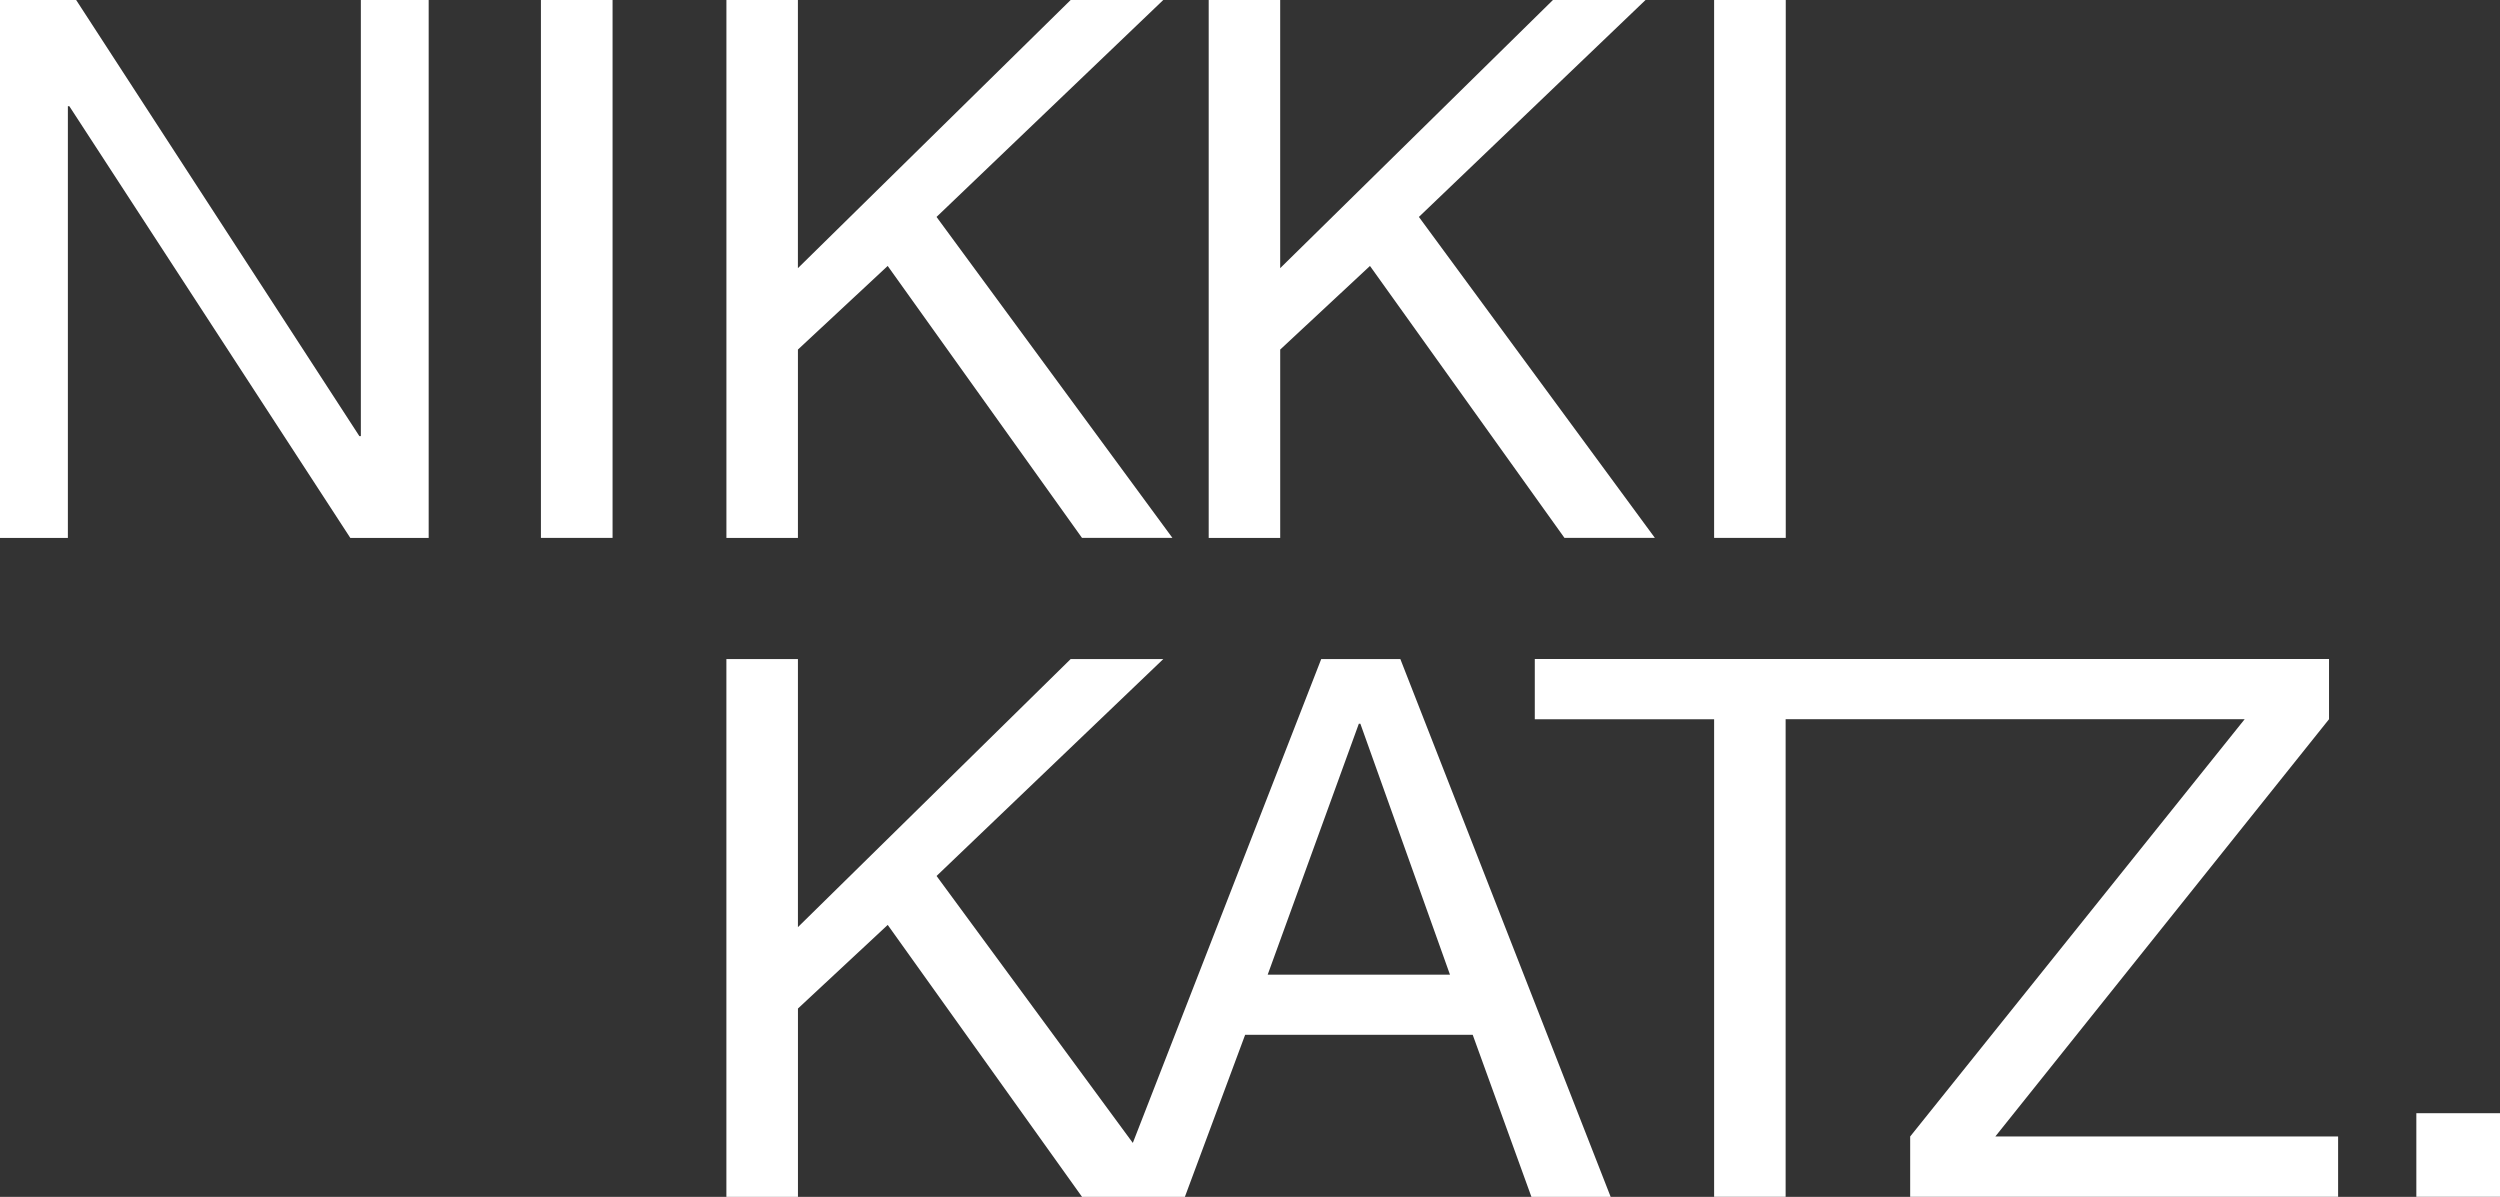
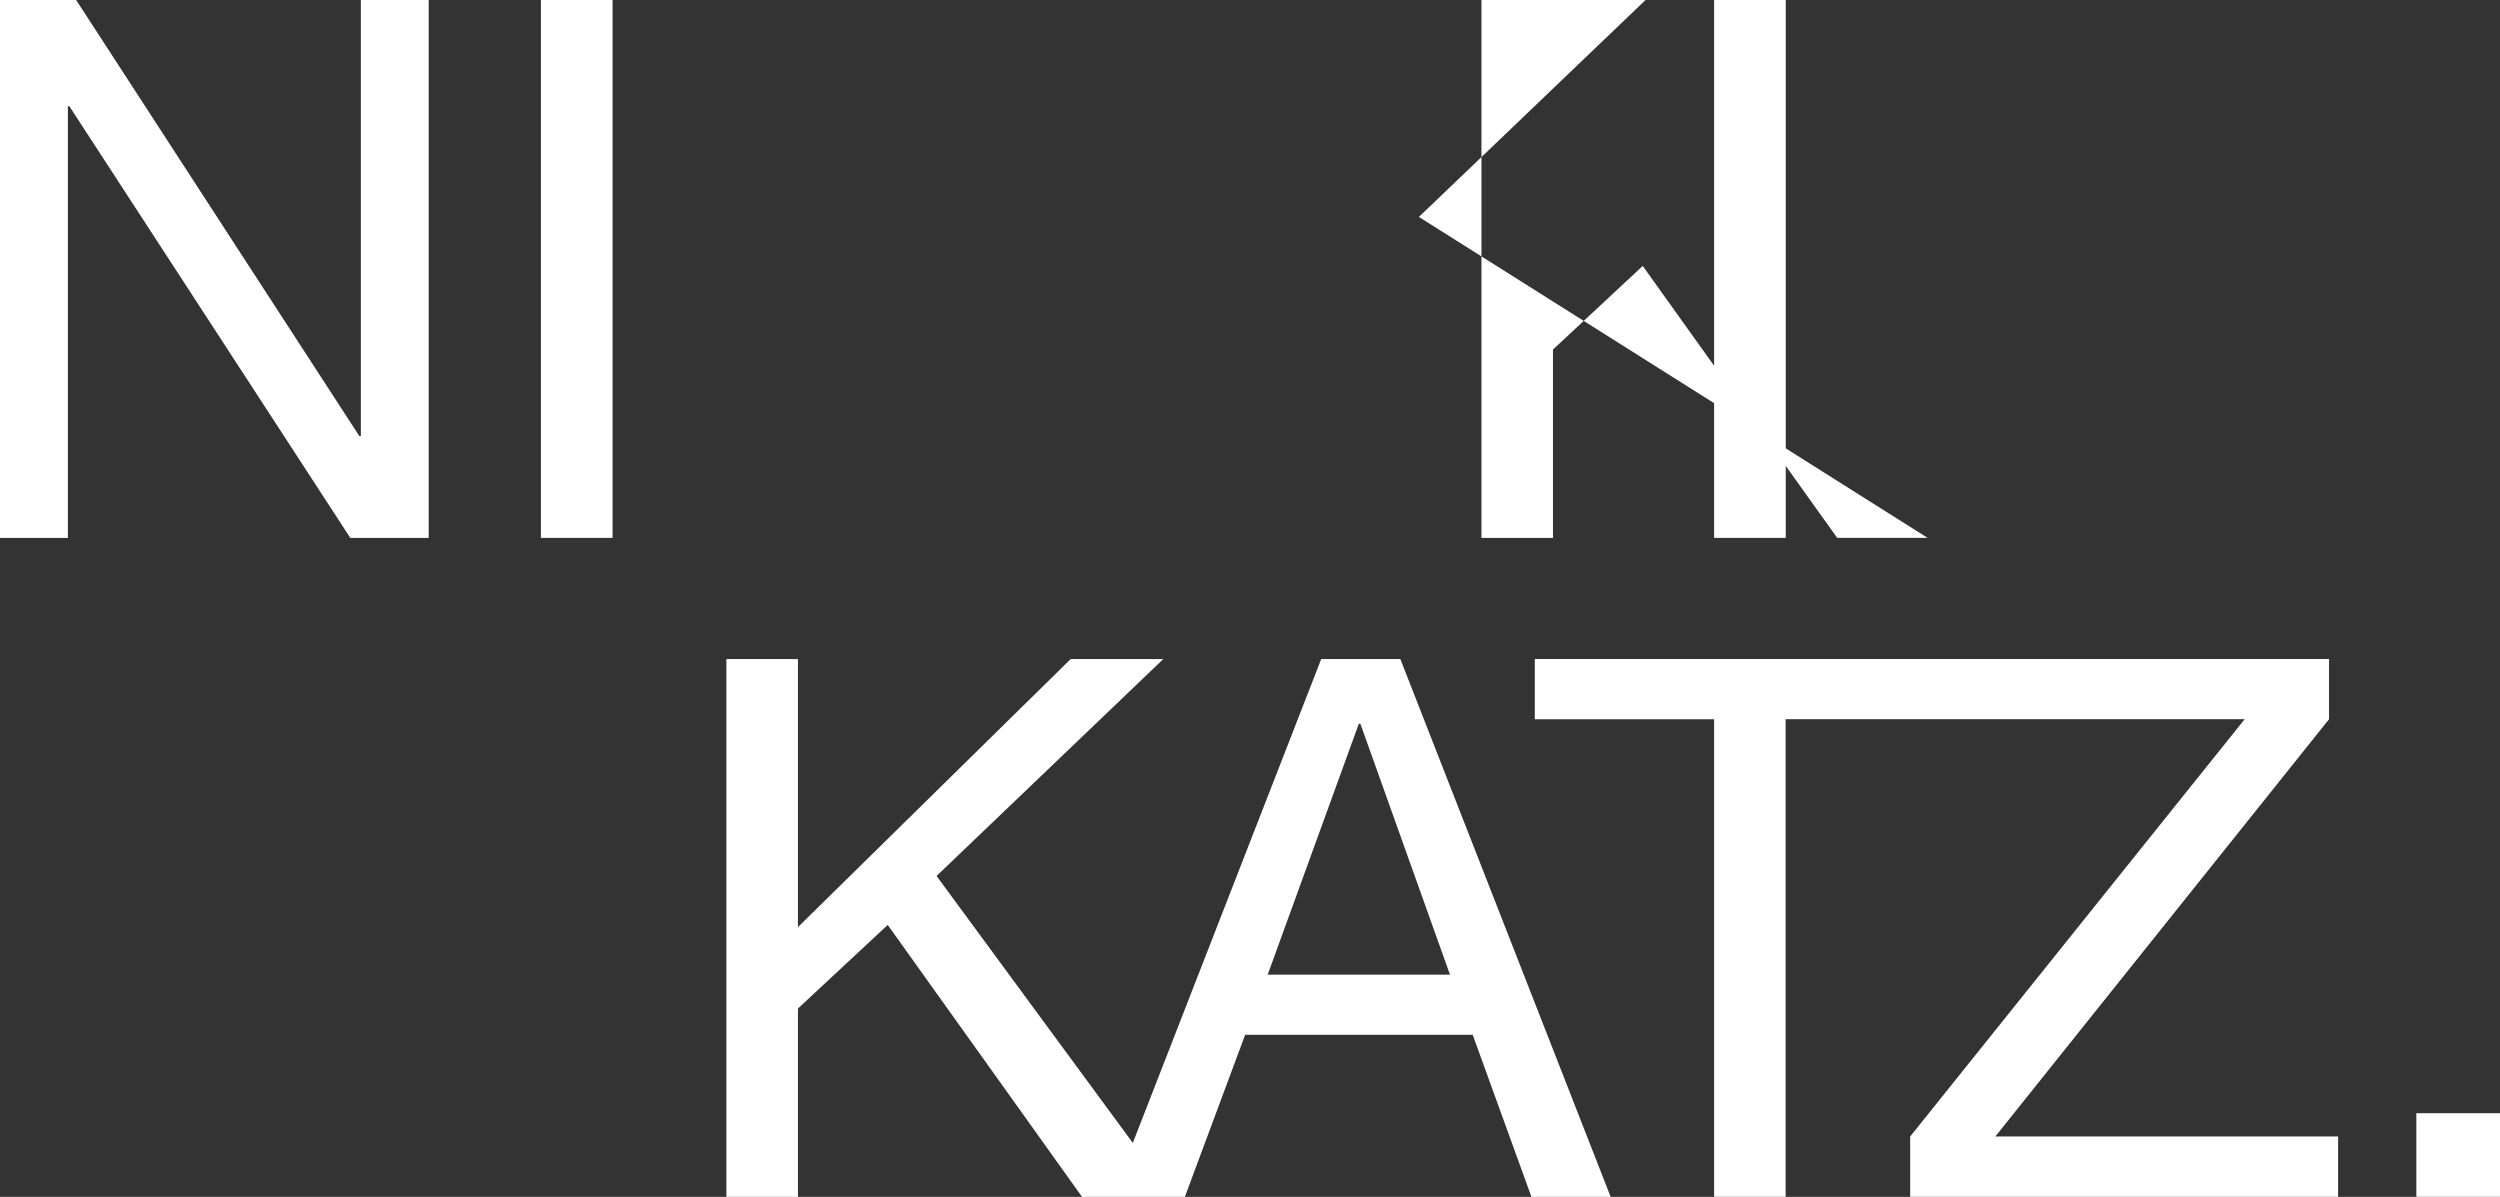
<svg xmlns="http://www.w3.org/2000/svg" width="100.263" height="48">
  <rect width="100%" height="100%" fill="#333333" stroke="none" />
  <g data-name="Сгруппировать 3184" fill="#fff">
    <path data-name="Контур 550" d="M14.472 0v17.491h-.059L3.054 0H0v21.573h2.722V4.26h.059l11.268 17.313h3.143V0z" />
    <path data-name="Прямоугольник 256" d="M21.694 0h2.873v21.572h-2.873z" />
-     <path data-name="Контур 551" d="M42.939 0L32 10.755V0h-2.867v21.573h2.868v-7.554l3.6-3.353 7.793 10.906h3.626L37.56 8.7 46.653 0z" />
-     <path data-name="Контур 552" d="M62.281 0L51.342 10.755V0h-2.867v21.573h2.868v-7.554l3.6-3.353 7.8 10.906h3.626L56.905 8.7l9.09-8.7z" />
+     <path data-name="Контур 552" d="M62.281 0V0h-2.867v21.573h2.868v-7.554l3.6-3.353 7.8 10.906h3.626L56.905 8.7l9.09-8.7z" />
    <path data-name="Прямоугольник 257" d="M68.745 0h2.873v21.572h-2.873z" />
    <path data-name="Контур 553" d="M54.496 29.026h.062l3.593 10.062h-7.31zm-1.508-2.595l-7.556 19.406-7.871-10.706 9.094-8.7H42.94L32.001 37.183V26.431h-2.869V48h2.87v-7.553l3.6-3.353L43.395 48h4.125l2.417-6.5h9.126l2.355 6.5h3.178l-8.435-21.569z" />
    <path data-name="Контур 554" d="M78.804 26.43H61.553v2.417h7.192v19.152h2.868V28.844h18.41L76.608 45.579v2.42H93.77v-2.42H80.023l13.383-16.735V26.43z" />
    <path data-name="Прямоугольник 258" d="M96.908 44.645h3.356v3.353h-3.356z" />
  </g>
</svg>